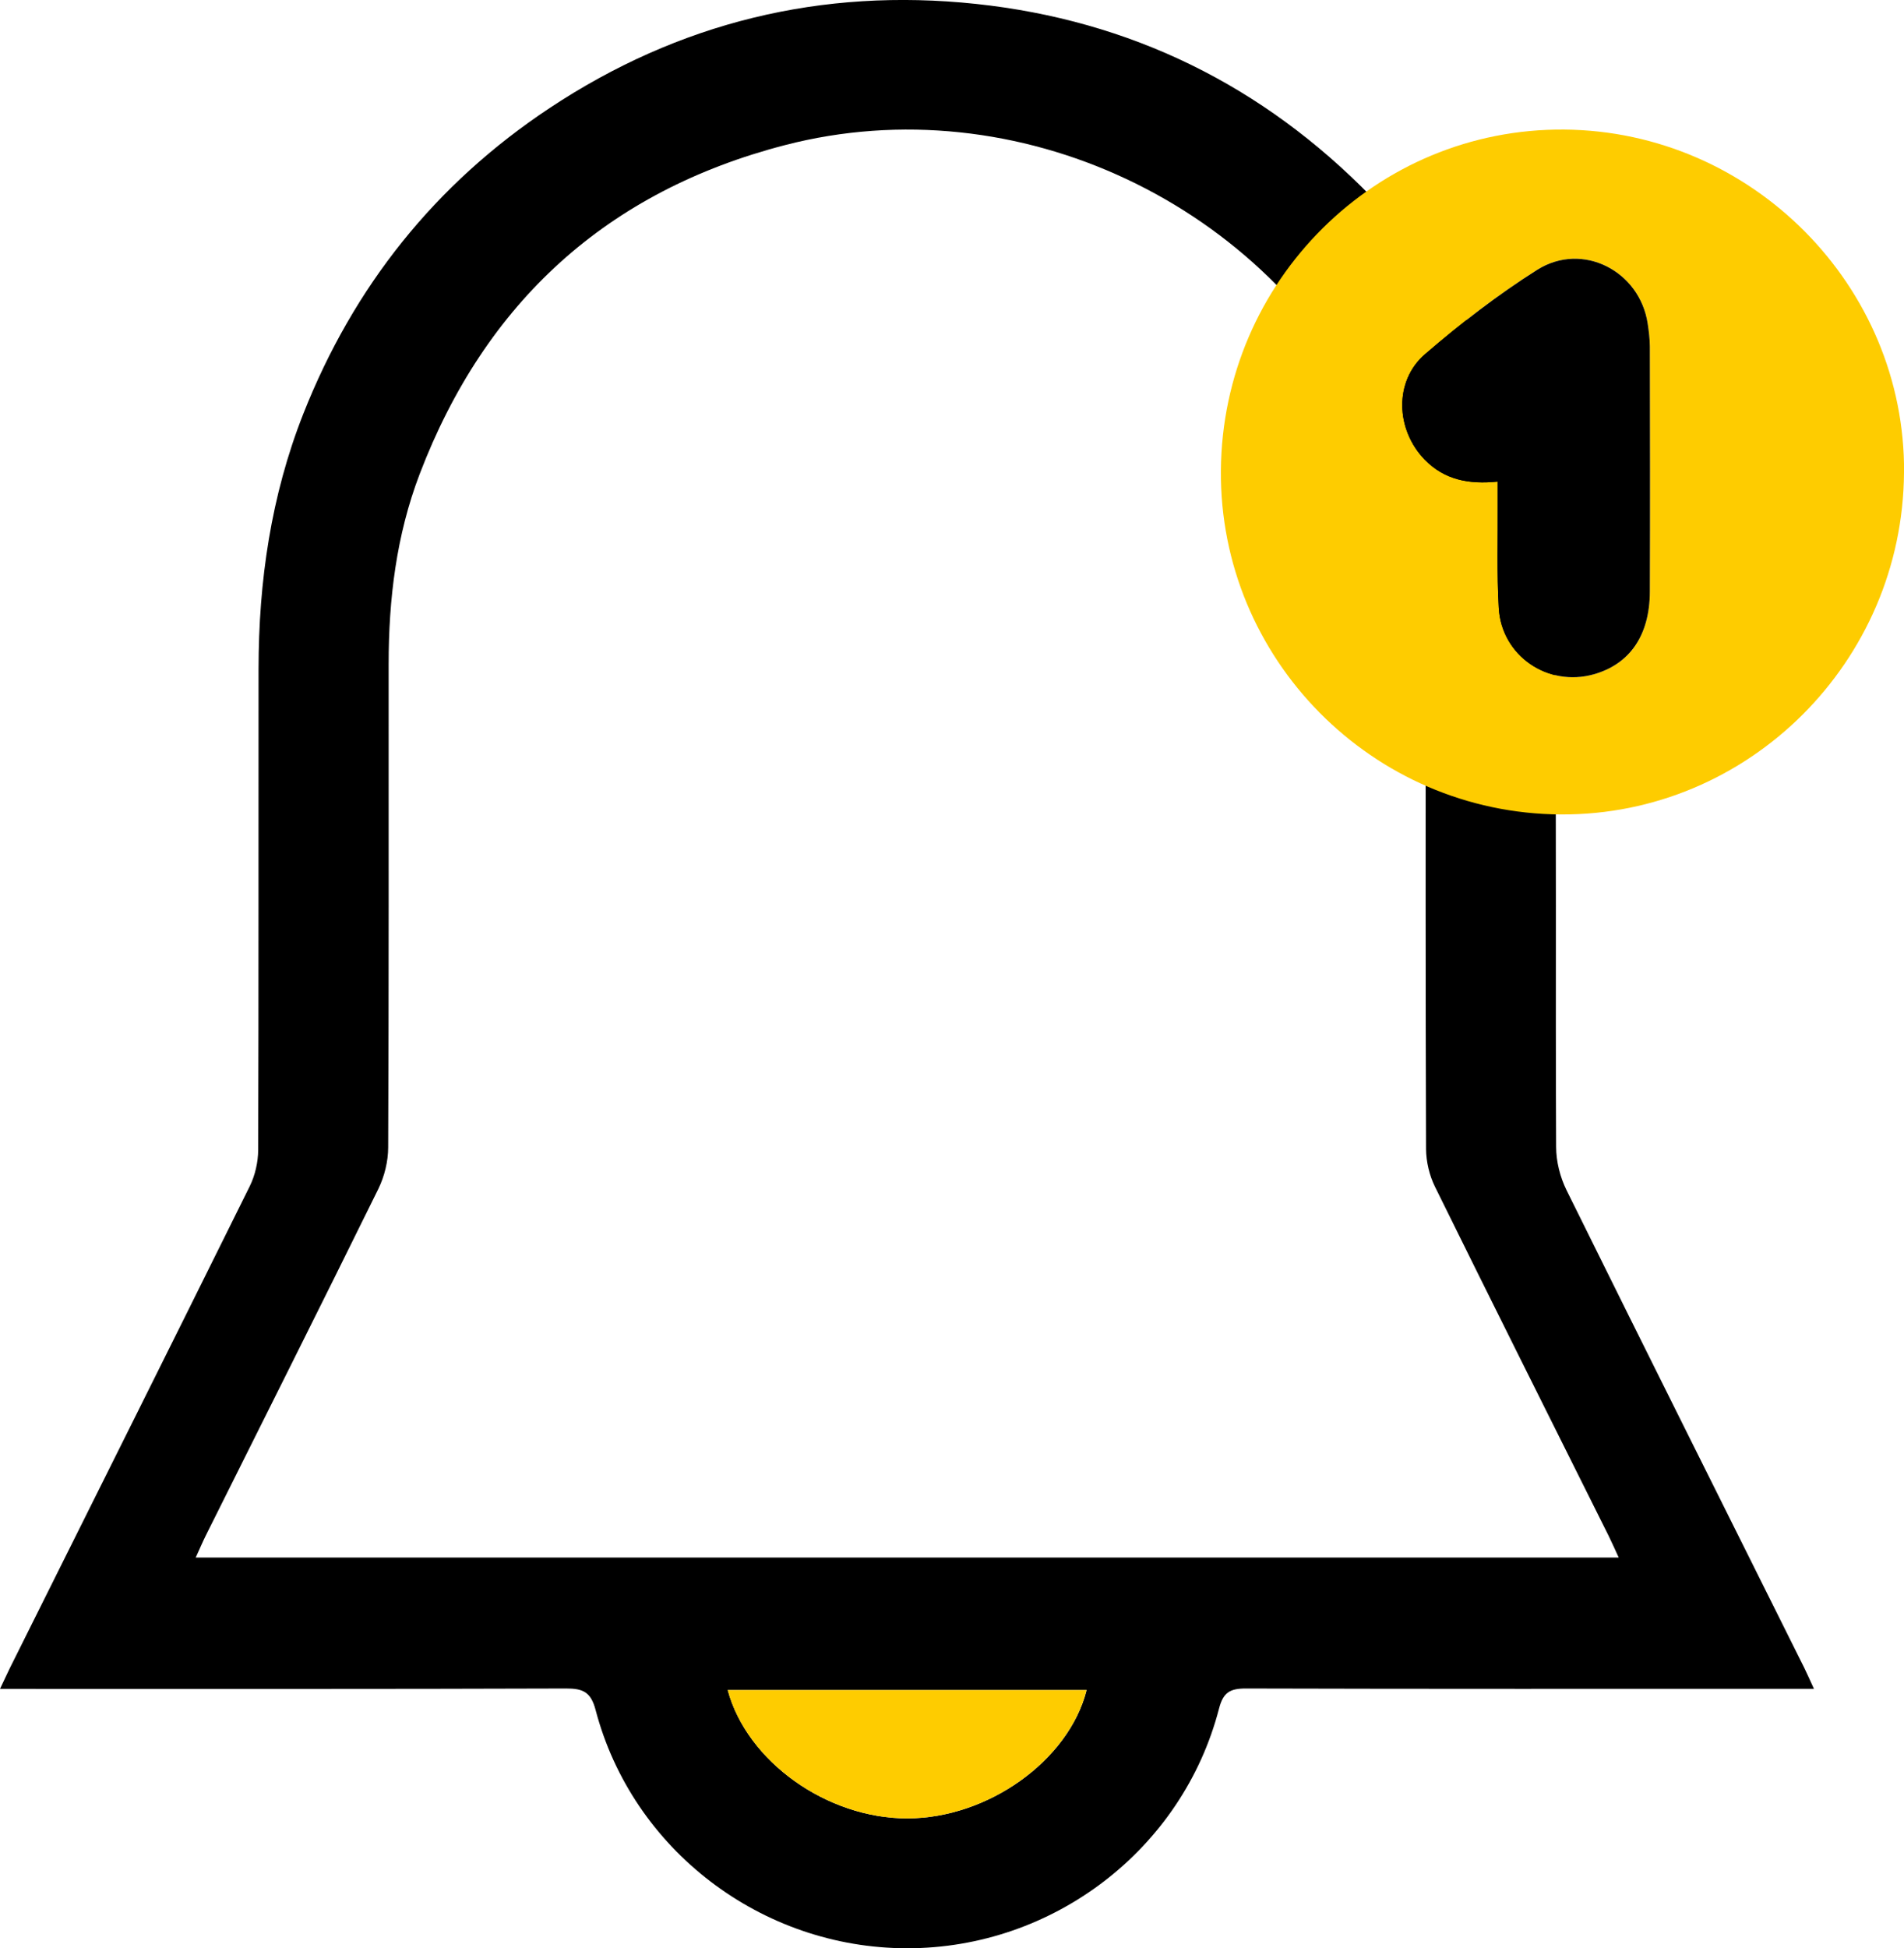
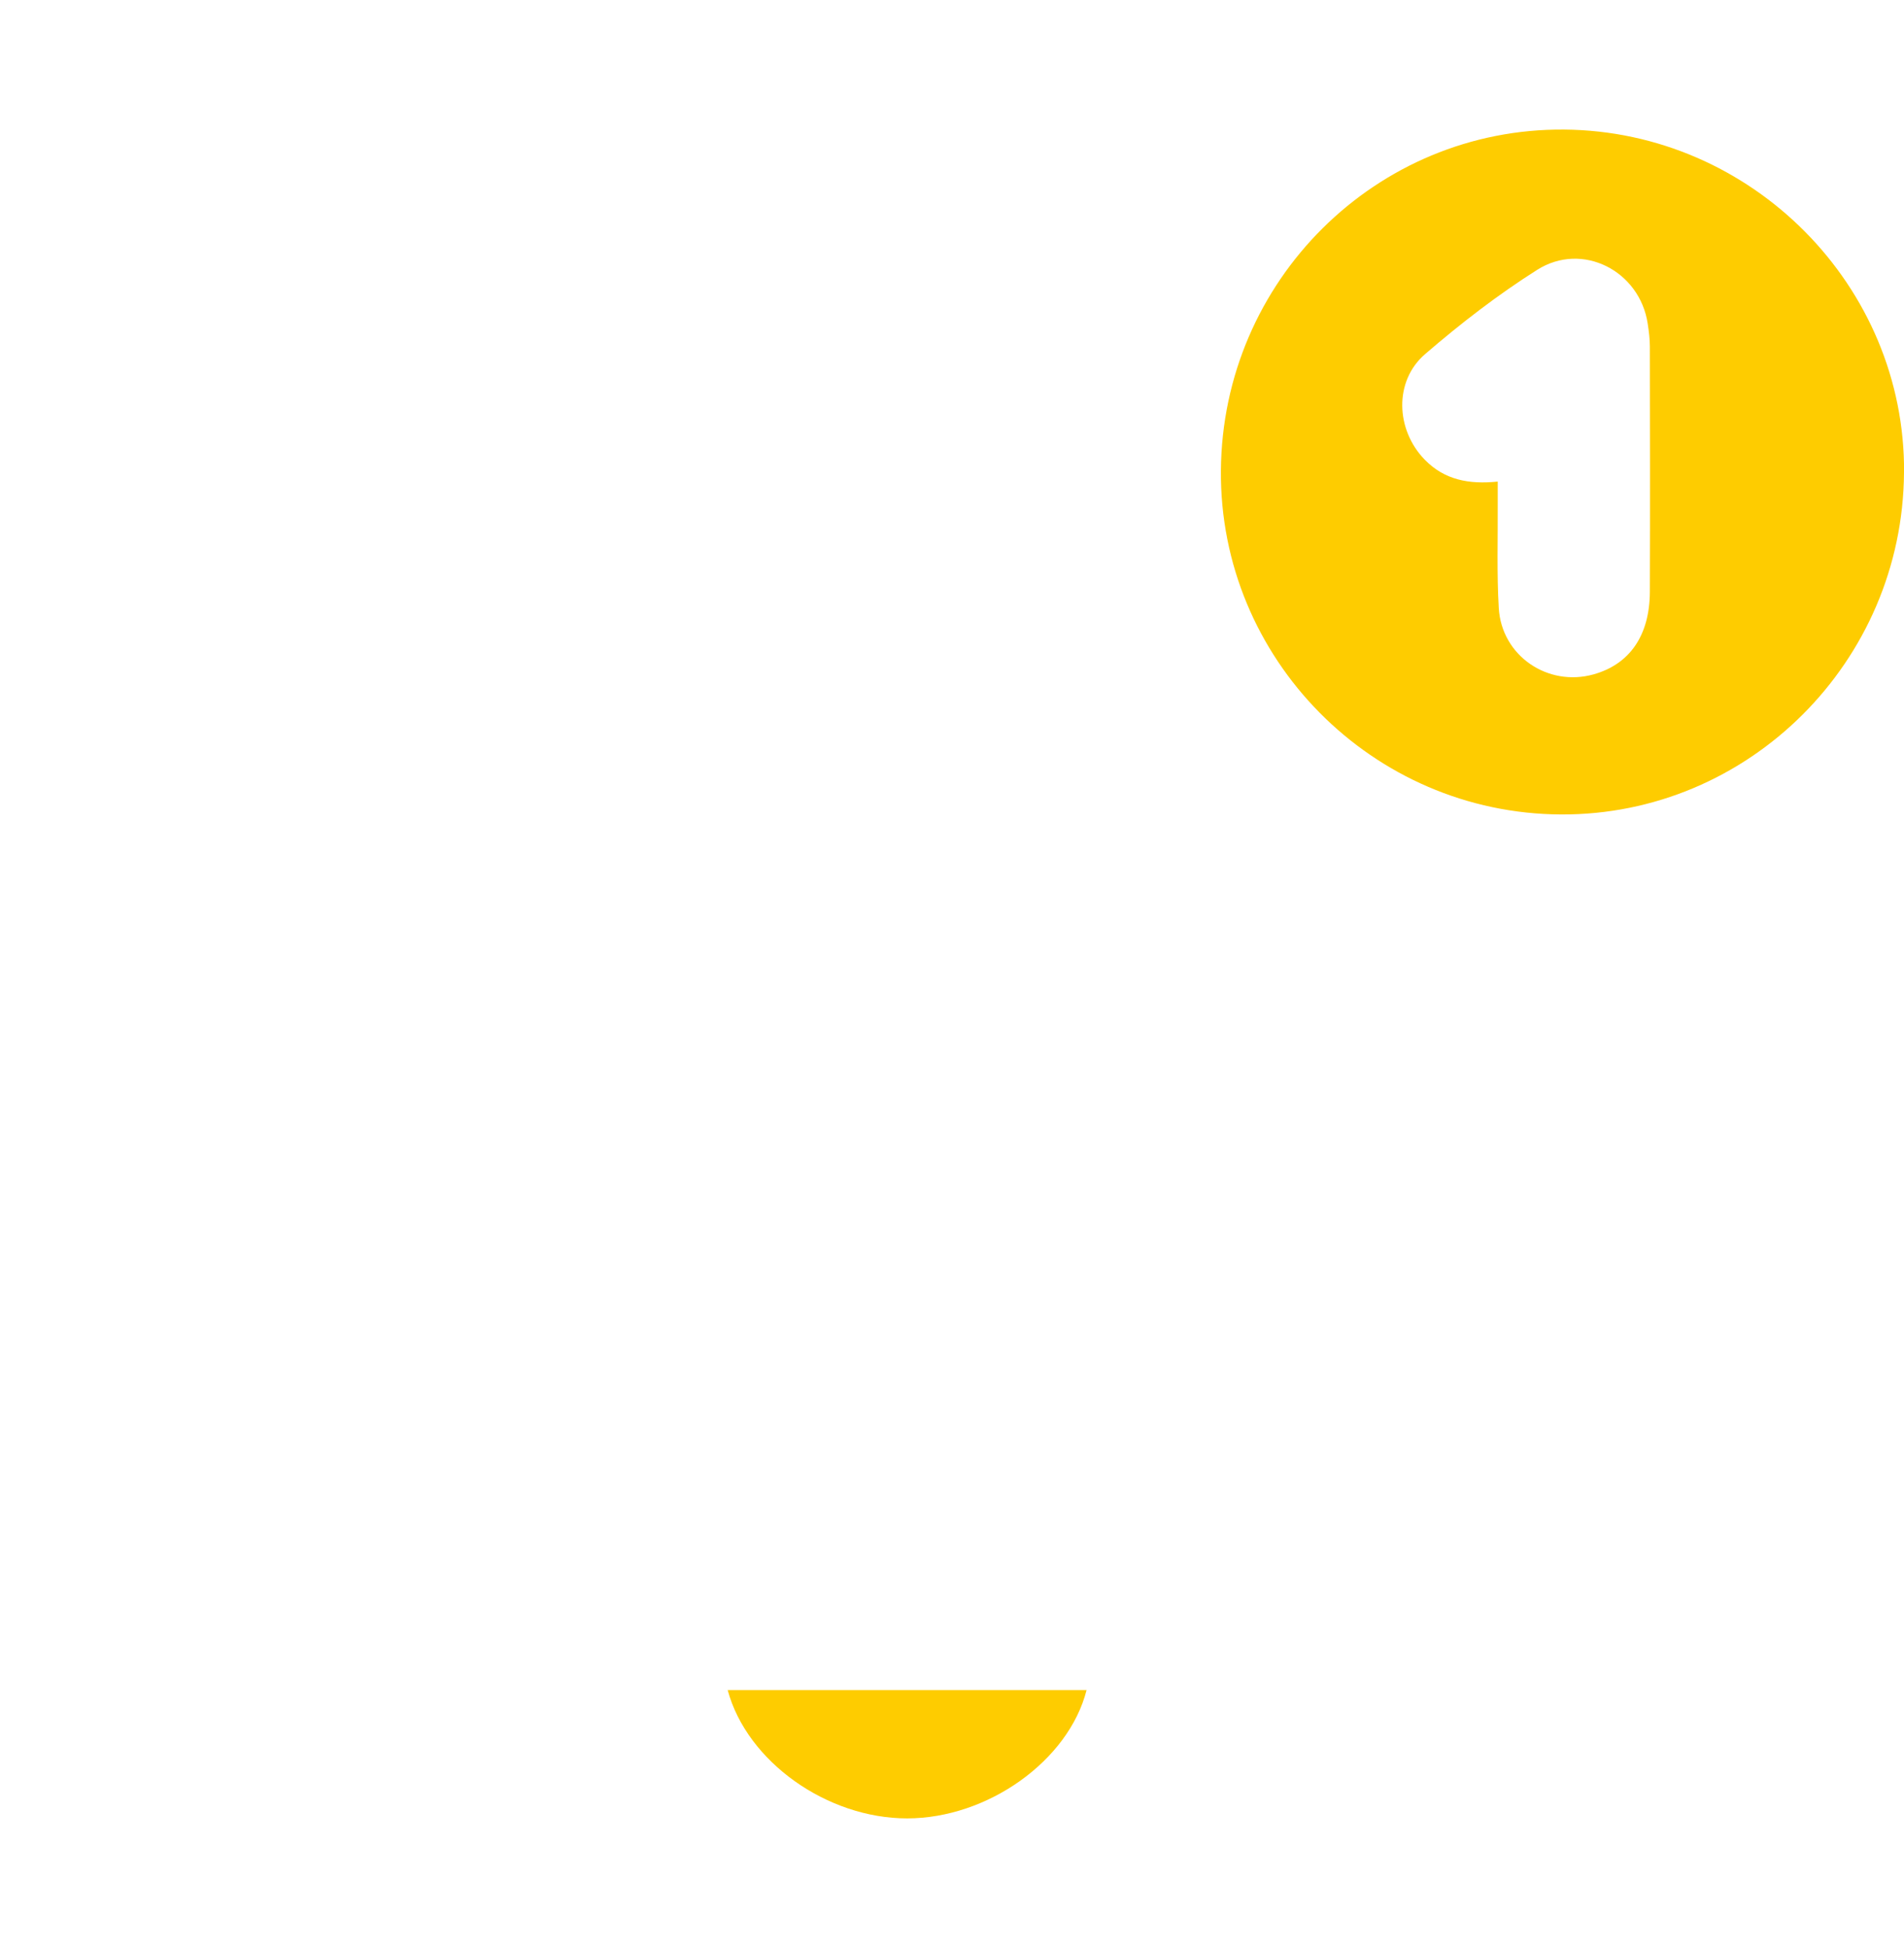
<svg xmlns="http://www.w3.org/2000/svg" width="87" height="89" viewBox="0 0 87 89" fill="none">
  <g clip-path="url(#clip0_1087_1003)">
-     <path d="M0 77.148C0.202 76.723 0.33 76.444 0.466 76.166C4.119 68.843 7.779 61.521 11.411 54.188C11.655 53.694 11.793 53.091 11.797 52.541C11.821 45.212 11.807 37.883 11.814 30.553C11.818 26.556 12.381 22.656 13.855 18.913C16.156 13.081 19.899 8.395 25.106 4.941C31.011 1.024 37.546 -0.568 44.581 0.177C51.647 0.926 57.706 3.9 62.673 8.997C66.753 13.186 69.402 18.175 70.466 23.931C70.858 26.055 71.035 28.241 71.056 30.404C71.126 37.733 71.07 45.062 71.105 52.392C71.105 53.053 71.286 53.77 71.578 54.362C75.179 61.646 78.818 68.913 82.443 76.187C82.579 76.462 82.7 76.744 82.885 77.144H81.821C73.521 77.144 65.221 77.154 56.92 77.13C56.197 77.13 55.891 77.311 55.7 78.053C54.028 84.487 48.112 89.003 41.439 88.996C34.8 88.989 28.898 84.505 27.216 78.115C27 77.29 26.642 77.127 25.864 77.13C17.622 77.158 9.378 77.148 1.137 77.148H0ZM73.962 71.145C73.778 70.744 73.642 70.434 73.493 70.135C70.848 64.832 68.192 59.533 65.572 54.216C65.314 53.697 65.165 53.067 65.161 52.486C65.134 45.1 65.144 37.715 65.144 30.327C65.144 26.424 64.397 22.702 62.683 19.164C57.911 9.31 46.458 3.886 35.867 6.629C27.741 8.732 22.179 13.795 19.176 21.654C18.109 24.45 17.758 27.367 17.758 30.341C17.758 37.698 17.768 45.055 17.737 52.412C17.737 53.046 17.567 53.736 17.289 54.306C14.682 59.599 12.037 64.867 9.402 70.145C9.253 70.445 9.124 70.755 8.943 71.148H73.962V71.145ZM49.649 77.203H33.253C34.136 80.476 37.796 83.07 41.46 83.063C45.134 83.06 48.832 80.431 49.652 77.203H49.649Z" fill="black" />
    <path d="M49.649 77.203C48.828 80.431 45.13 83.06 41.456 83.063C37.793 83.067 34.133 80.473 33.25 77.203H49.645H49.649Z" fill="#FECC00" />
    <path d="M87 21.591C86.941 30.233 79.902 37.245 71.327 37.204C62.711 37.162 55.714 30.09 55.787 21.487C55.856 12.82 62.888 5.846 71.477 5.919C80.052 5.992 87.062 13.067 87.003 21.591H87ZM68.436 21.998C68.436 22.378 68.436 22.688 68.436 22.998C68.446 24.589 68.39 26.187 68.484 27.775C68.609 29.954 70.723 31.392 72.819 30.804C74.466 30.341 75.38 29.028 75.387 27.033C75.401 23.297 75.394 19.561 75.387 15.825C75.387 15.48 75.342 15.132 75.29 14.791C74.932 12.378 72.308 11.017 70.239 12.326C68.439 13.464 66.732 14.784 65.116 16.177C63.684 17.413 63.774 19.634 65.099 20.996C65.999 21.922 67.118 22.134 68.436 21.998Z" fill="#FECC00" />
-     <path d="M68.436 21.998C67.118 22.134 65.999 21.922 65.099 20.996C63.775 19.631 63.684 17.409 65.116 16.177C66.733 14.784 68.439 13.464 70.24 12.326C72.308 11.02 74.932 12.378 75.29 14.791C75.342 15.132 75.384 15.48 75.387 15.825C75.394 19.561 75.401 23.297 75.387 27.033C75.38 29.028 74.466 30.341 72.819 30.804C70.723 31.392 68.609 29.954 68.484 27.775C68.394 26.187 68.446 24.589 68.436 22.998C68.436 22.688 68.436 22.375 68.436 21.998Z" fill="black" />
  </g>
  <defs>
    <clipPath id="clip0_1087_1003">
      <rect width="87" height="89" fill="white" />
    </clipPath>
  </defs>
</svg>